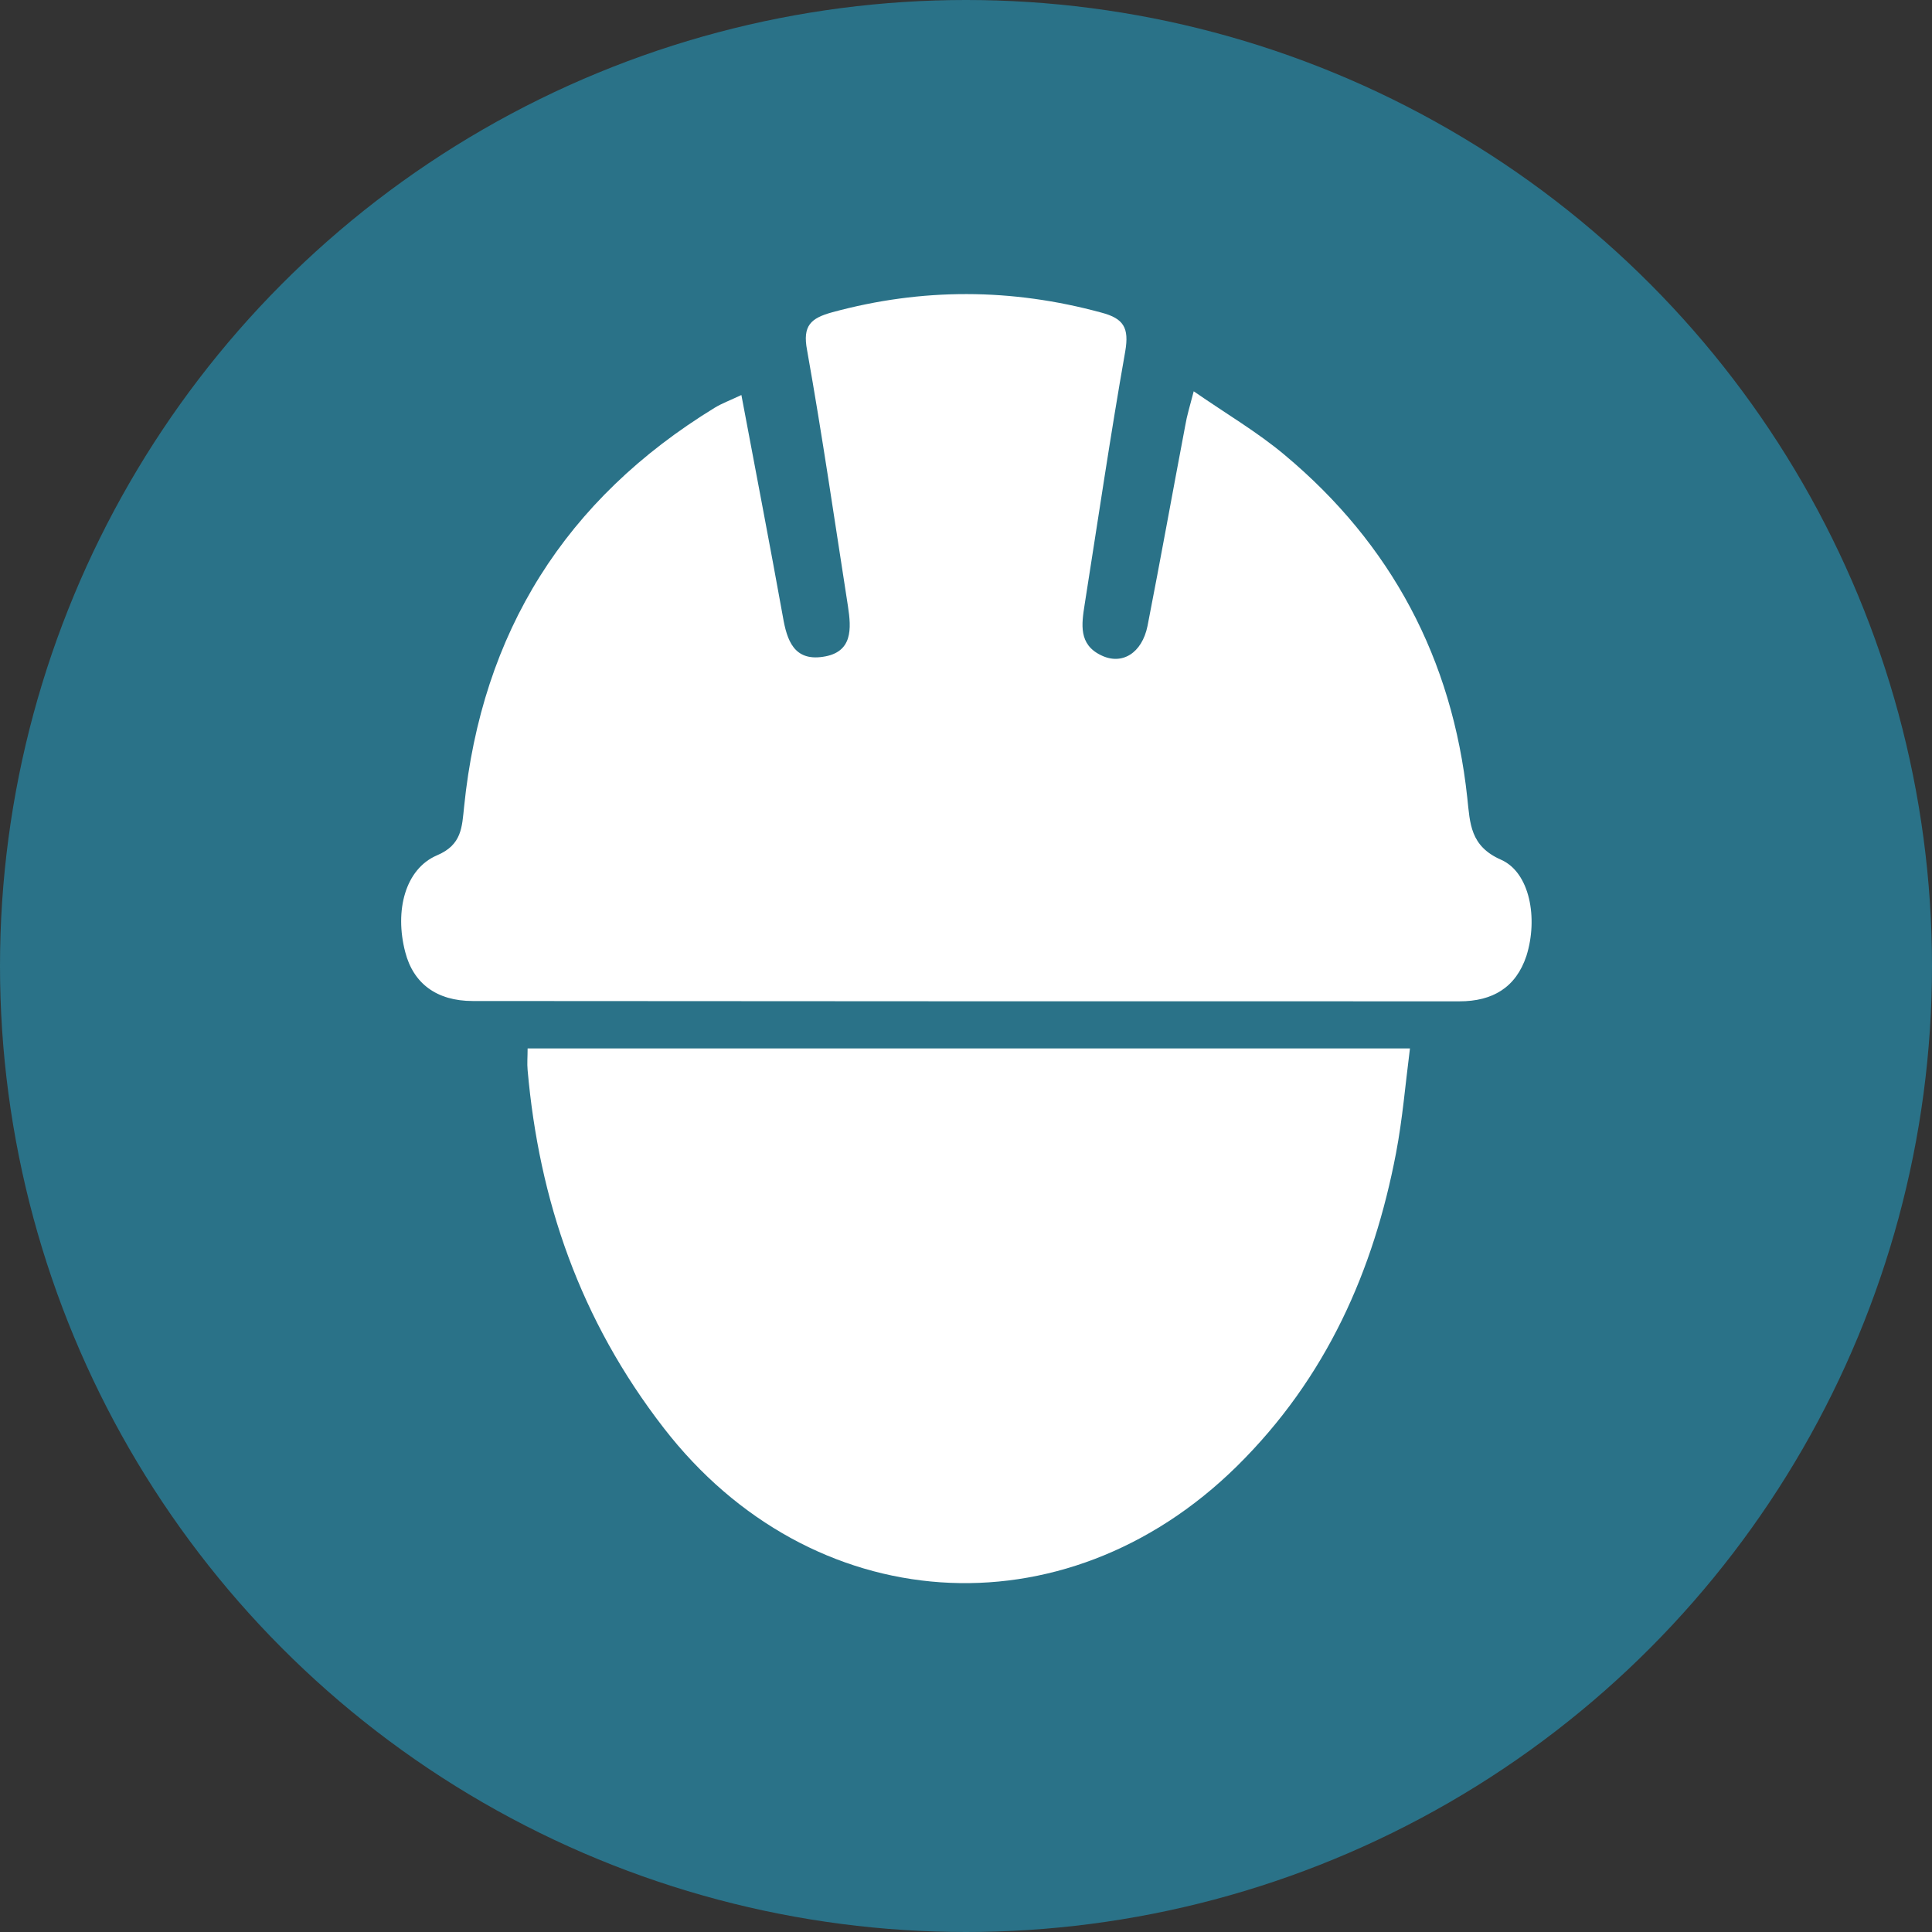
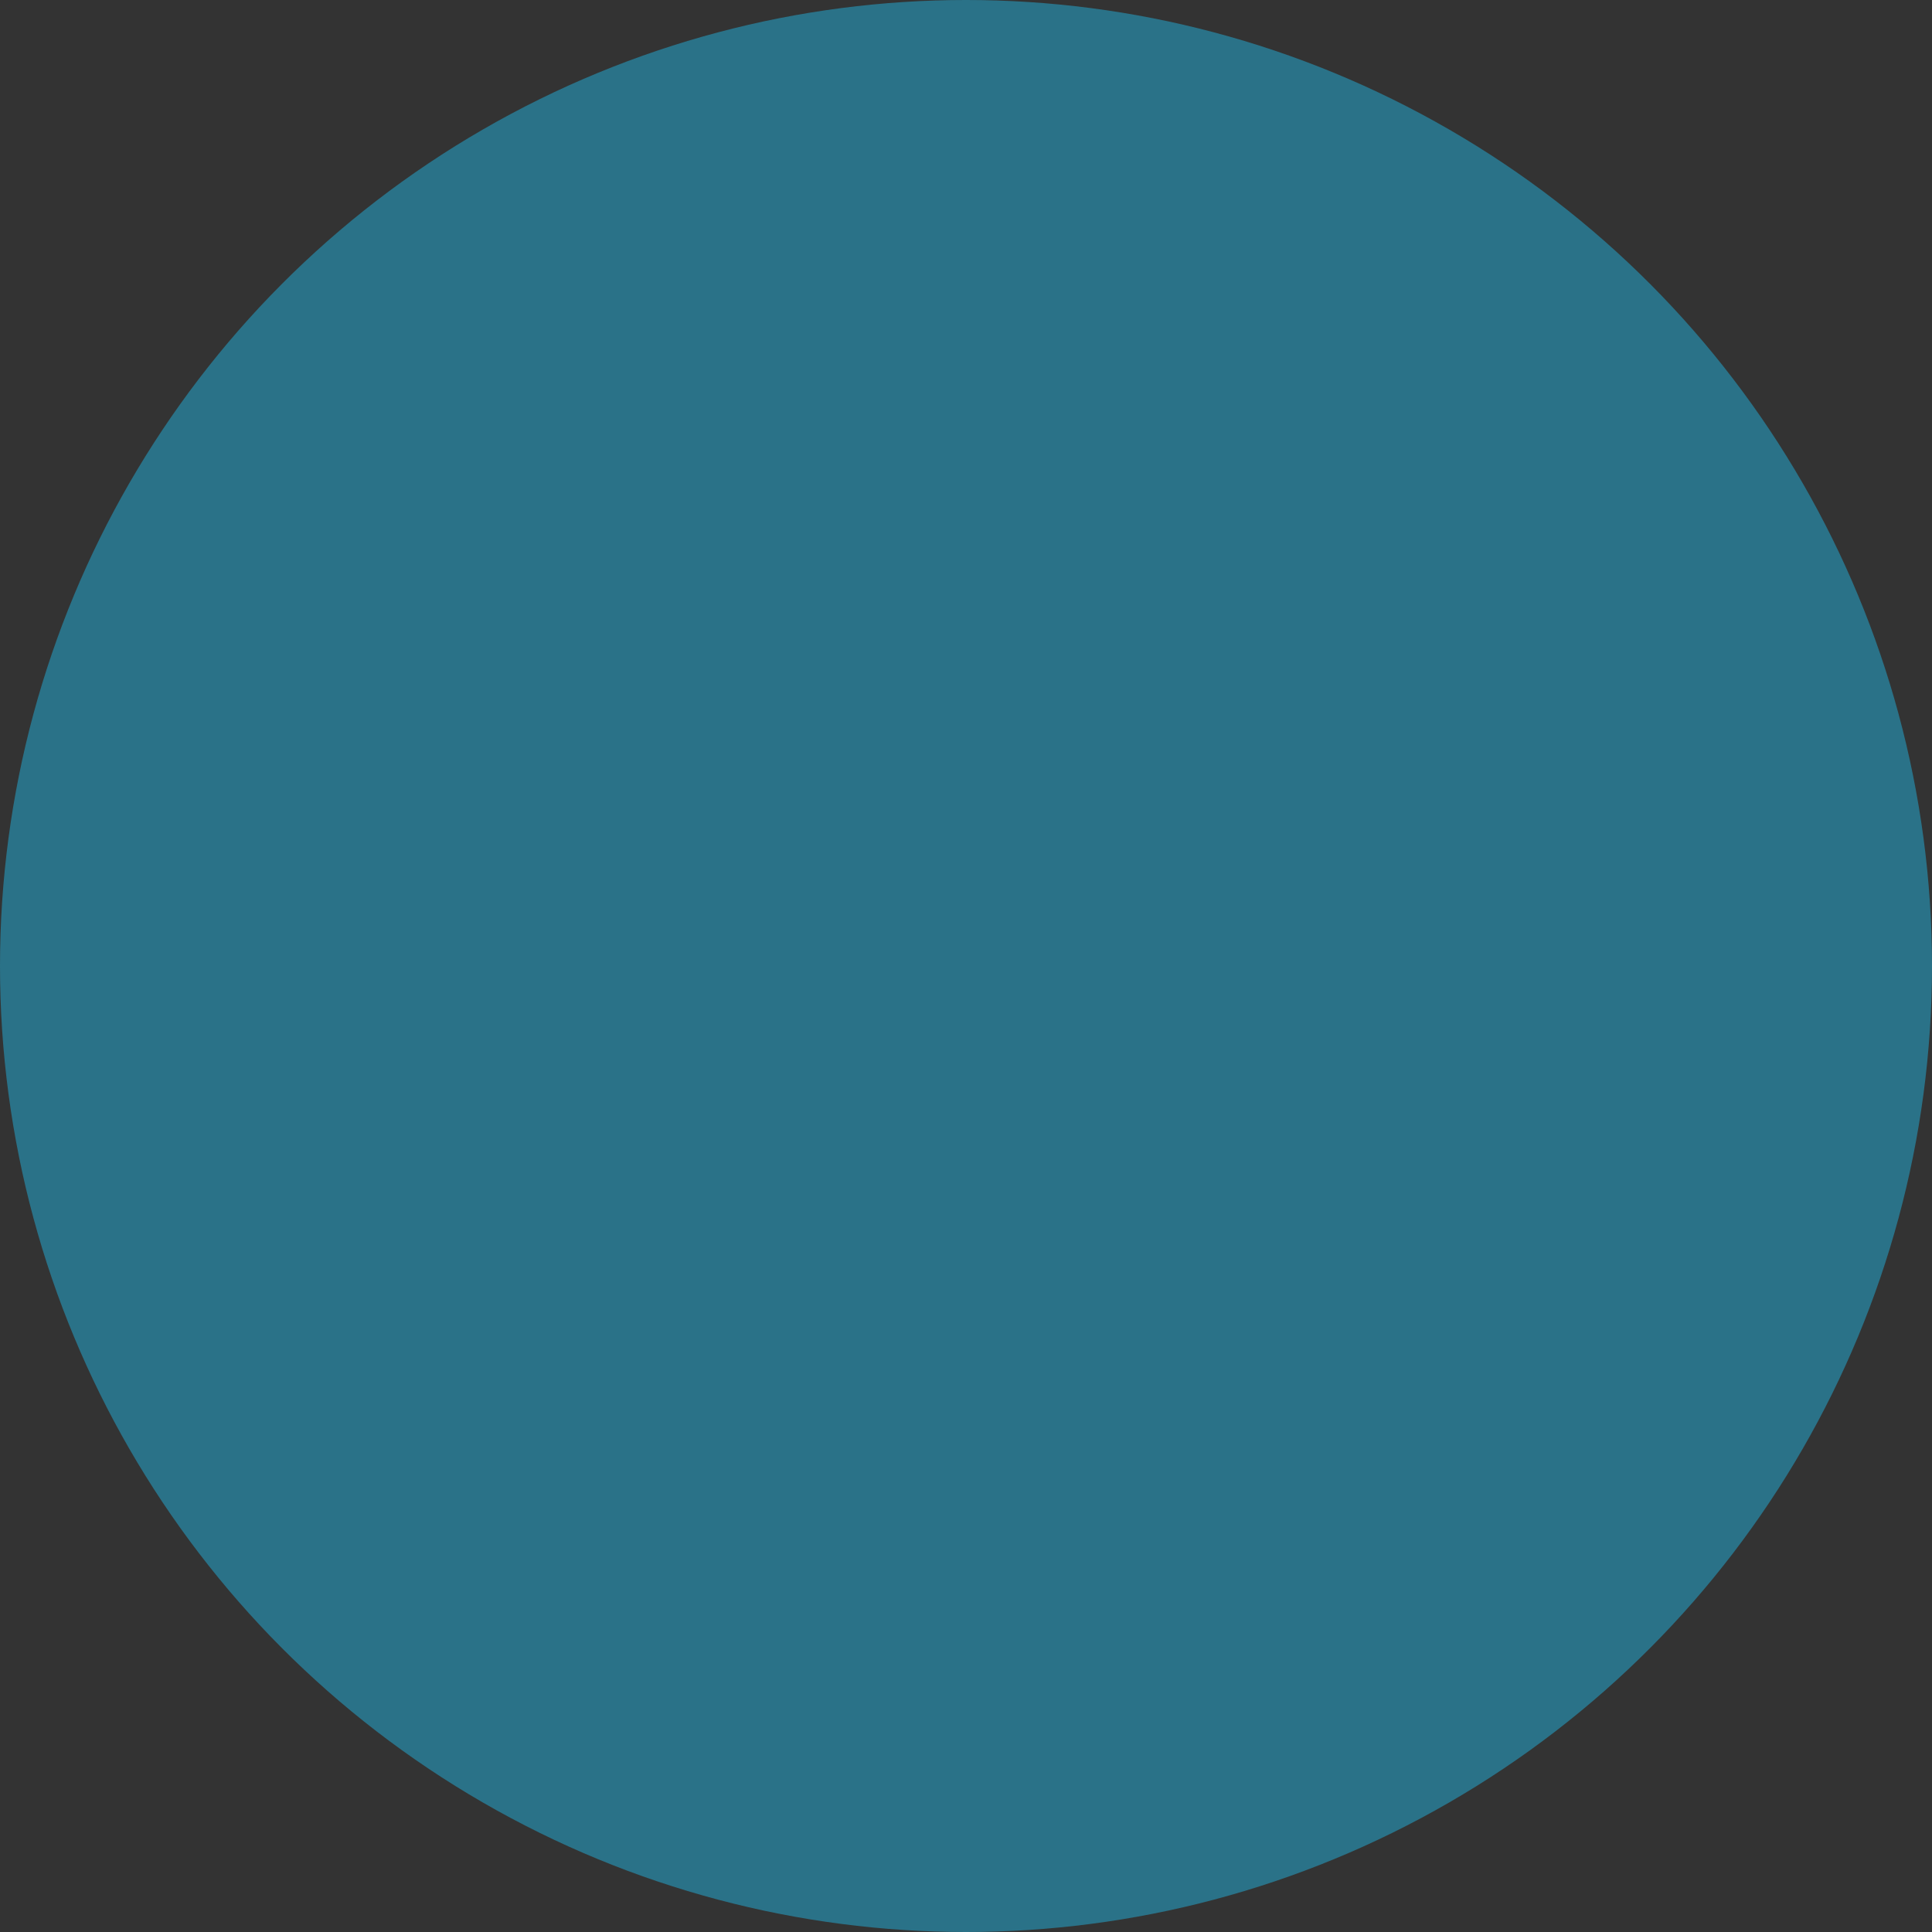
<svg xmlns="http://www.w3.org/2000/svg" version="1.1" id="Ebene_1" x="0px" y="0px" viewBox="0 0 62.36 62.36" enable-background="new 0 0 62.36 62.36" xml:space="preserve">
  <rect x="0" y="0" width="62.36" height="62.36" fill="#333333" stroke="none" />
  <circle fill="#2A7288" cx="31.18" cy="31.18" r="31.18" />
  <g>
-     <path fill="#FFFFFF" d="M48.45,27.75c-1-0.44-1-1.17-1.09-2c-0.48-4.48-2.45-8.19-5.9-11.07c-0.87-0.73-1.86-1.31-2.93-2.05   c-0.13,0.5-0.22,0.79-0.27,1.09c-0.41,2.16-0.8,4.33-1.22,6.48c-0.18,0.89-0.83,1.28-1.5,0.95c-0.73-0.35-0.63-1-0.53-1.64   c0.43-2.72,0.83-5.45,1.31-8.17c0.13-0.76-0.05-1.06-0.77-1.25c-2.9-0.79-5.79-0.8-8.69-0.01c-0.69,0.19-0.96,0.43-0.81,1.22   c0.49,2.75,0.89,5.51,1.32,8.27c0.11,0.72,0.16,1.49-0.81,1.63c-0.93,0.14-1.16-0.53-1.29-1.29c-0.42-2.33-0.87-4.66-1.34-7.16   c-0.38,0.18-0.63,0.27-0.86,0.41c-4.82,2.95-7.52,7.25-8.09,12.88c-0.07,0.66-0.07,1.23-0.88,1.57c-1.02,0.44-1.37,1.78-1.02,3.12   c0.26,1.01,1.01,1.58,2.18,1.58c10.62,0.01,21.23,0.01,31.85,0.01c1.06,0,1.82-0.44,2.16-1.47C49.65,29.64,49.38,28.16,48.45,27.75   z" />
-     <path fill="#FFFFFF" d="M17.03,34.54c0.37,4.19,1.68,8.05,4.4,11.56c4.74,6.12,12.9,6.73,18.49,1.23   c2.91-2.87,4.42-6.34,5.14-10.11c0.21-1.1,0.3-2.21,0.45-3.38c-9.59,0-18.99,0-28.48,0C17.03,34.11,17.01,34.33,17.03,34.54z" />
-   </g>
+     </g>
  <g>
</g>
  <g>
</g>
  <g>
</g>
  <g>
</g>
  <g>
</g>
  <g>
</g>
</svg>